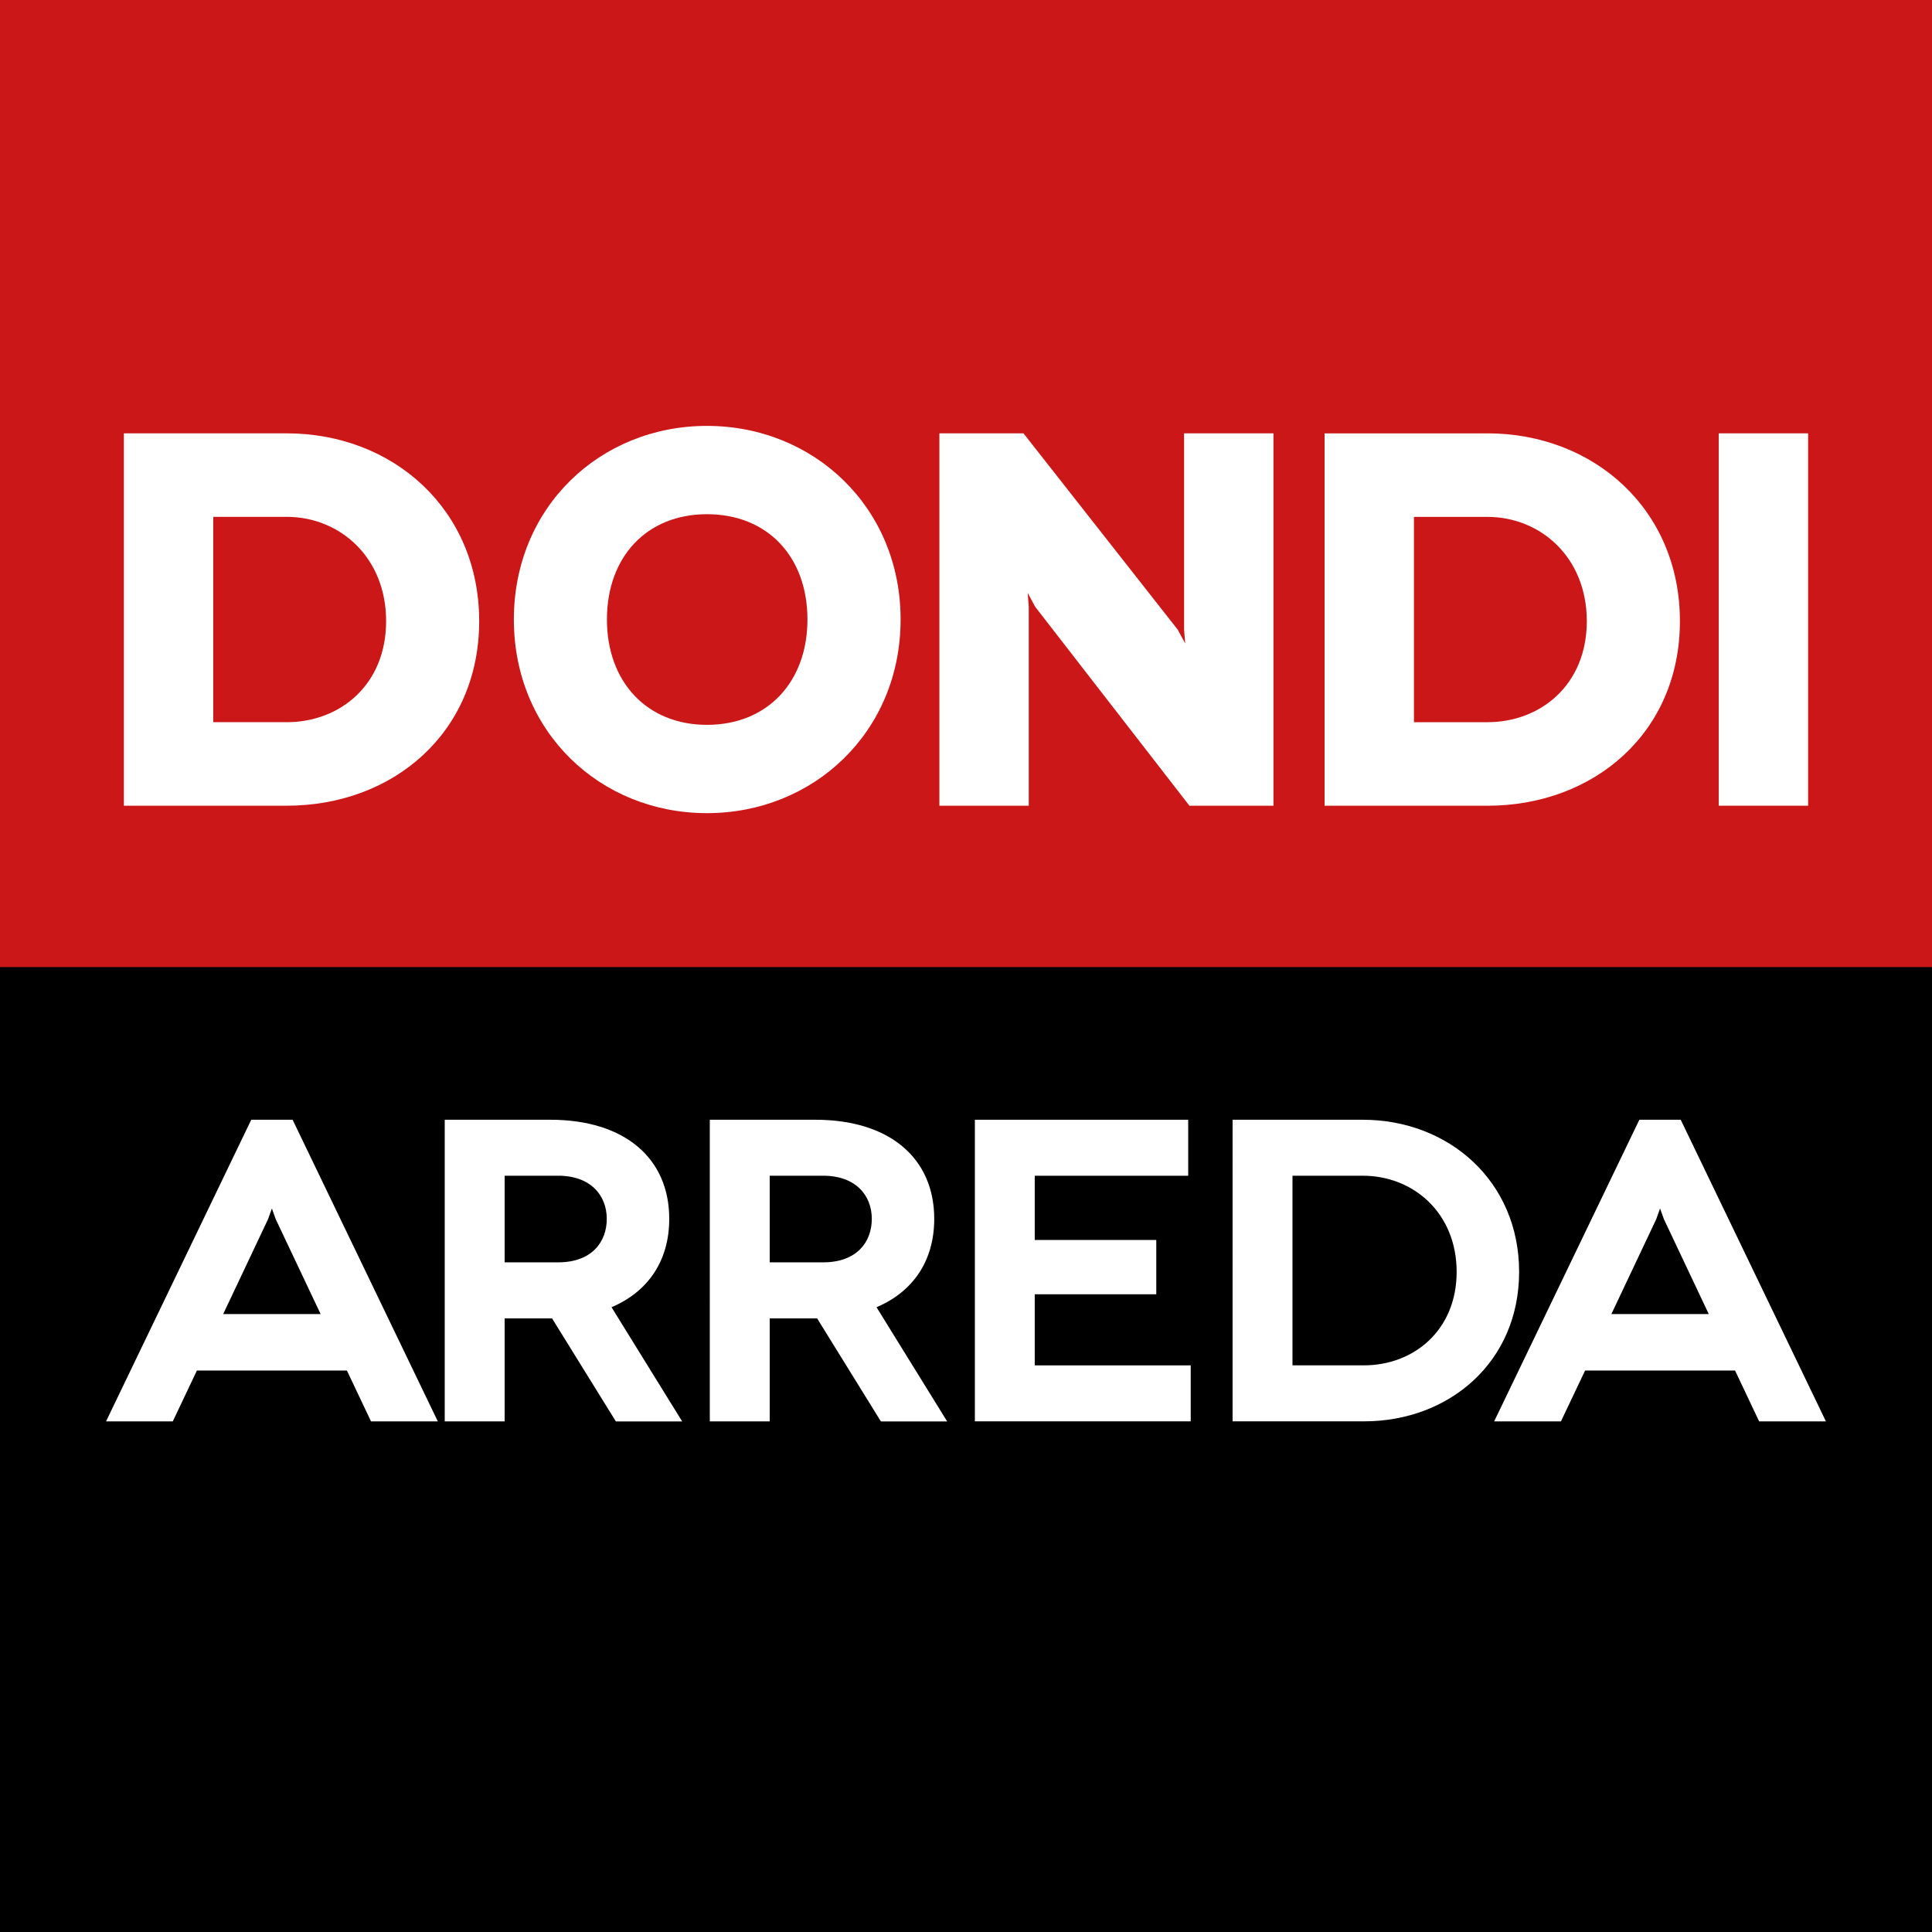
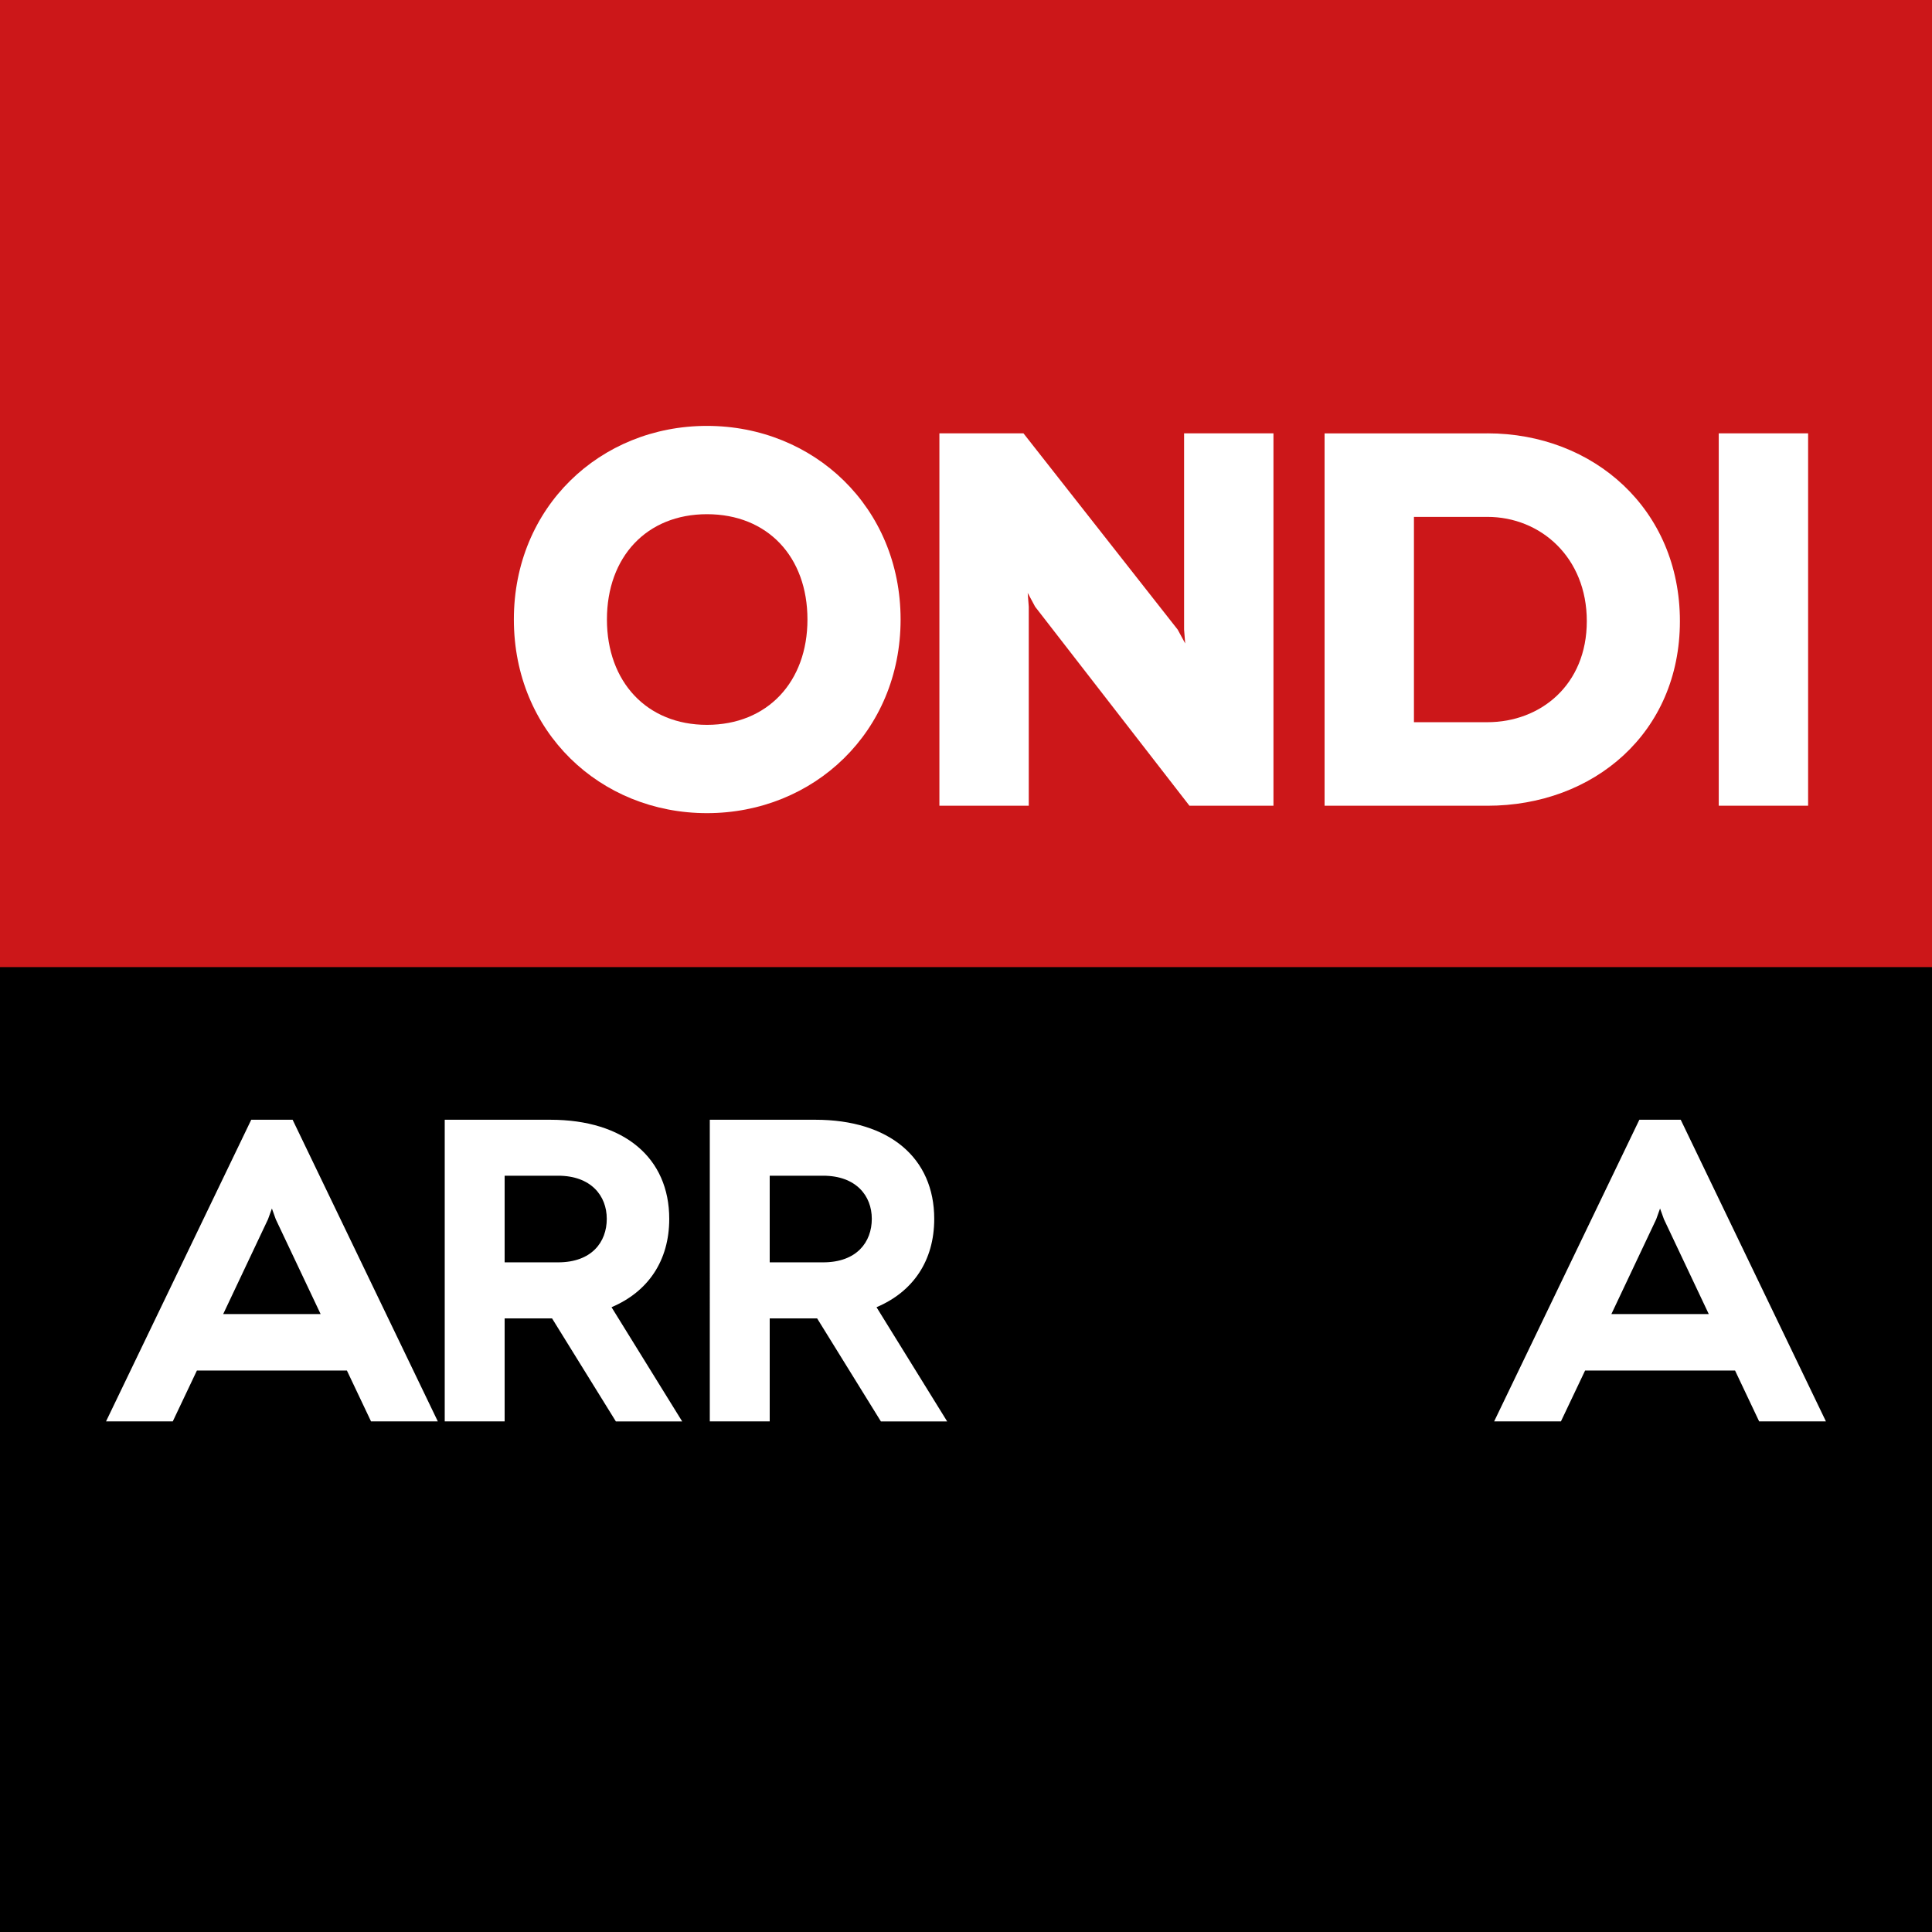
<svg xmlns="http://www.w3.org/2000/svg" version="1.1" id="Livello_1" x="0px" y="0px" viewBox="0 0 475 475" style="enable-background:new 0 0 475 475;" xml:space="preserve">
  <g>
    <rect style="fill:#CC1719" class="lgoo" width="475" height="475" />
    <rect y="237.77" width="475" height="237.23" />
    <g>
-       <path style="fill:#FFFFFF" d="M70.48,106.54c26.15,0,47.33,18.7,47.33,46.17c0,27.46-21.18,45.38-47.33,45.38H30.46v-91.55H70.48z     M70.48,177.56c13.08,0,24.45-9.16,24.45-24.85c0-15.7-11.38-25.64-24.45-25.64H52.43v50.48H70.48z" />
      <path style="fill:#FFFFFF" d="M173.81,104.71c26.28,0,47.61,20.02,47.61,47.6c0,27.59-21.33,47.61-47.61,47.61    c-26.29,0-47.47-20.01-47.47-47.61C126.33,124.72,147.52,104.71,173.81,104.71 M173.81,178.21c14.9,0,24.71-10.59,24.71-25.9    c0-15.43-9.81-25.89-24.71-25.89c-14.79,0-24.59,10.47-24.59,25.89C149.22,167.62,159.02,178.21,173.81,178.21" />
      <polygon style="fill:#FFFFFF" points="313.09,106.54 313.09,198.09 292.43,198.09 254.5,149.17 252.67,145.77 252.93,149.17 252.93,198.09    230.96,198.09 230.96,106.54 251.63,106.54 289.55,154.8 291.39,158.2 291.12,154.8 291.12,106.54   " />
      <path style="fill:#FFFFFF" d="M365.68,106.54c26.15,0,47.34,18.7,47.34,46.17c0,27.47-21.19,45.39-47.34,45.39h-40.02v-91.55H365.68z     M365.68,177.56c13.07,0,24.45-9.16,24.45-24.85s-11.38-25.63-24.45-25.63h-18.05v50.48H365.68z" />
      <rect x="422.57" y="106.54" style="fill:#FFFFFF" width="21.97" height="91.55" />
    </g>
    <g>
      <g>
        <path style="fill:#FFFFFF" d="M85.29,336.96H48.41l-5.93,12.5H26.07l35.7-74.16h10.17l35.7,74.16H91.22L85.29,336.96z M78.83,323.08     L67.8,299.77l-0.95-2.65l-0.96,2.65l-11.02,23.31H78.83z" />
      </g>
      <g>
        <path style="fill:#FFFFFF" d="M151.41,349.46l-15.68-25.32c-0.1,0-0.32,0-0.43,0h-11.23v25.32h-14.73V275.3h25.96     c18.23,0,29.24,9.42,29.24,24.37c0,10.28-5.19,17.9-14.19,21.72l17.37,28.08H151.41z M124.07,310.36h13.14     c8.26,0,11.97-4.98,11.97-10.7c0-5.72-3.92-10.6-11.97-10.6h-13.14V310.36z" />
        <path style="fill:#FFFFFF" d="M216.57,349.46l-15.67-25.32c-0.11,0-0.31,0-0.43,0h-11.23v25.32h-14.73V275.3h25.95     c18.22,0,29.23,9.42,29.23,24.37c0,10.28-5.18,17.9-14.19,21.72l17.37,28.08H216.57z M189.24,310.36h13.13     c8.27,0,11.97-4.98,11.97-10.7c0-5.72-3.92-10.6-11.97-10.6h-13.13V310.36z" />
-         <path style="fill:#FFFFFF" d="M292.75,335.68v13.77h-53.07V275.3h52.45v13.77H254.4v15.79h29.88v13.35H254.4v17.48H292.75z" />
-         <path style="fill:#FFFFFF" d="M335.04,275.3c21.18,0,38.45,15.15,38.45,37.39c0,22.14-17.15,36.76-38.13,36.76h-32.32V275.3H335.04z      M335.36,335.68c12.17,0,22.77-8.58,22.77-22.99s-10.6-23.63-23.09-23.63h-17.27v46.62H335.36z" />
        <path style="fill:#FFFFFF" d="M426.58,336.96h-36.87l-5.94,12.5h-16.42l35.7-74.16h10.17l35.7,74.16h-16.42L426.58,336.96z M420.12,323.08     l-11.02-23.31l-0.96-2.65l-0.95,2.65l-11.02,23.31H420.12z" />
      </g>
    </g>
  </g>
</svg>